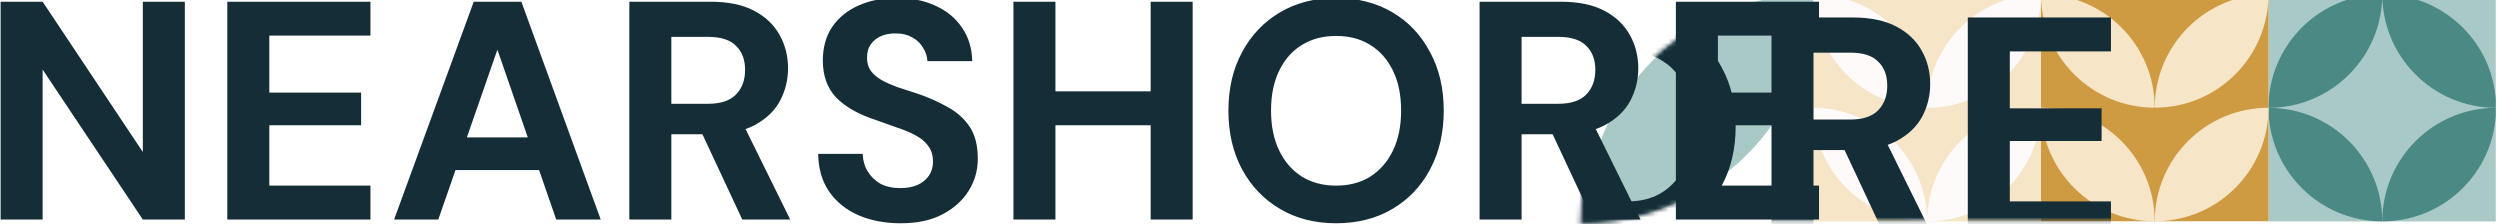
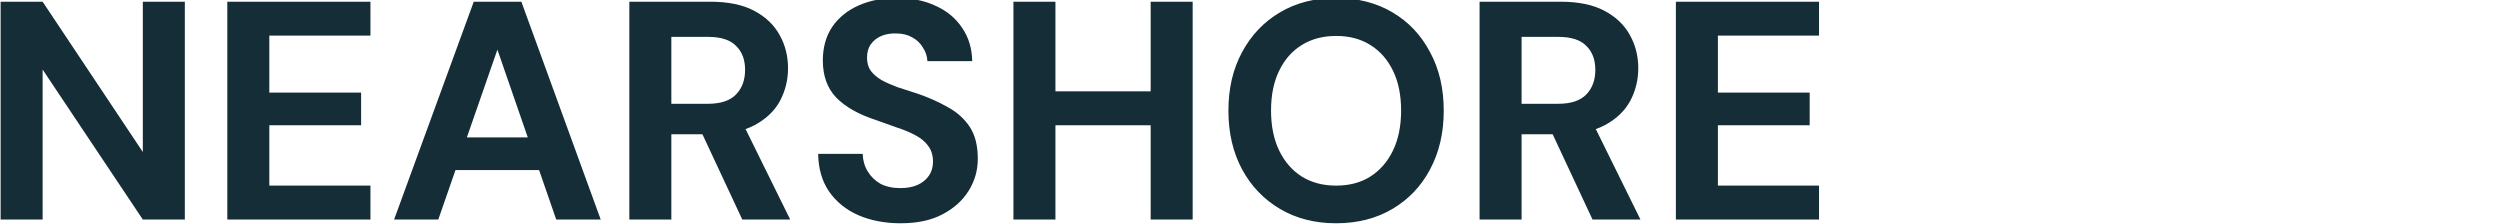
<svg xmlns="http://www.w3.org/2000/svg" width="558" height="50" viewBox="0 0 558 50" fill="none">
  <g clip-path="url(#clip0_3163_1731)">
    <g clip-path="url(#clip1_3163_1731)">
-       <path d="M404.747 -1.28C376.694 -1.28 353.958 21.417 353.958 49.411C382.011 49.411 404.747 26.715 404.747 -1.28Z" fill="#A8C9C6" />
      <path d="M506.333 49.411L557.123 49.411L557.123 -1.28L506.333 -1.28L506.333 49.411Z" fill="#A8C9C6" />
      <path d="M557.123 24.067C543.098 24.067 531.726 12.721 531.726 -1.28C545.755 -1.28 557.123 10.066 557.123 24.067Z" fill="#4A8984" />
      <path d="M557.123 24.068C557.123 38.065 545.755 49.411 531.726 49.411C531.726 35.414 543.094 24.064 557.123 24.064L557.123 24.068Z" fill="#4A8984" />
      <path d="M506.333 24.068C520.358 24.068 531.726 35.414 531.726 49.411C517.701 49.411 506.333 38.065 506.333 24.068Z" fill="#4A8984" />
      <path d="M506.333 24.068C506.333 10.07 517.701 -1.28 531.73 -1.28C531.73 12.717 520.362 24.068 506.333 24.068Z" fill="#4A8984" />
      <path d="M455.543 49.39L506.333 49.39L506.333 -1.302L455.543 -1.302L455.543 49.39Z" fill="#CF9B42" />
      <path d="M455.539 24.05C469.557 24.05 480.927 35.397 480.927 49.39C466.907 49.39 455.539 38.043 455.539 24.05Z" fill="#F6E5C6" />
      <path d="M506.333 24.05C506.333 38.048 494.965 49.39 480.945 49.39C480.945 35.397 492.313 24.05 506.333 24.05Z" fill="#F6E5C6" />
-       <path d="M455.539 -1.302C469.557 -1.302 480.927 10.044 480.927 24.038C466.907 24.038 455.539 12.691 455.539 -1.302Z" fill="#F6E5C6" />
+       <path d="M455.539 -1.302C469.557 -1.302 480.927 10.044 480.927 24.038Z" fill="#F6E5C6" />
      <path d="M506.333 -1.302C506.333 12.691 494.965 24.038 480.945 24.038C480.945 10.044 492.313 -1.302 506.333 -1.302Z" fill="#F6E5C6" />
      <path d="M404.744 49.437L455.532 49.437L455.532 -1.254L404.744 -1.254L404.744 49.437Z" fill="#F6E5C6" />
      <path d="M404.741 24.085C418.759 24.085 430.127 35.431 430.127 49.424C416.108 49.424 404.741 38.078 404.741 24.085Z" fill="#FFFAFA" />
      <path d="M455.532 24.085C455.532 38.078 444.165 49.424 430.146 49.424C430.146 35.431 441.514 24.085 455.532 24.085Z" fill="#FFFAFA" />
      <path d="M404.741 -1.272C418.759 -1.272 430.127 10.075 430.127 24.068C416.108 24.068 404.741 12.721 404.741 -1.272Z" fill="#FFFAFA" />
      <path d="M455.532 -1.272C455.532 12.721 444.165 24.068 430.146 24.068C430.146 10.075 441.514 -1.272 455.532 -1.272Z" fill="#FFFAFA" />
    </g>
    <mask id="mask0_3163_1731" style="mask-type:alpha" maskUnits="userSpaceOnUse" x="352" y="-1" width="173" height="51">
      <path d="M524.603 49.229H394.706L380.269 43.12L380.312 41.874C372.372 46.996 362.901 49.973 352.73 49.973C352.73 22.125 375.441 -0.453 403.464 -0.453C403.464 -0.44 403.463 -0.428 403.463 -0.415L403.563 -0.453H524.603V49.229Z" fill="white" />
    </mask>
    <g mask="url(#mask0_3163_1731)">
      <g filter="url(#filter0_d_3163_1731)">
-         <path d="M0.138 49.065V0.448H9.514L31.878 33.994V0.448H41.254V49.065H31.878L9.514 15.589V49.065H0.138ZM50.735 49.065V0.448H82.683V8.018H60.111V20.728H80.6V28.021H60.111V41.495H82.683V49.065H50.735ZM87.963 49.065L105.742 0.448H116.369L134.079 49.065H124.147L111.021 11.144L97.825 49.065H87.963ZM95.811 38.022L98.311 30.73H123.036L125.467 38.022H95.811ZM140.468 49.065V0.448H158.595C162.53 0.448 165.772 1.119 168.318 2.462C170.865 3.805 172.763 5.611 174.013 7.88C175.263 10.102 175.888 12.579 175.888 15.311C175.888 17.904 175.287 20.335 174.083 22.604C172.879 24.826 170.98 26.632 168.388 28.021C165.841 29.364 162.554 30.035 158.525 30.035H149.844V49.065H140.468ZM165.679 49.065L155.678 27.674H165.818L176.375 49.065H165.679ZM149.844 23.229H158.039C160.864 23.229 162.947 22.534 164.29 21.145C165.633 19.756 166.304 17.927 166.304 15.658C166.304 13.389 165.633 11.607 164.29 10.31C162.993 8.968 160.91 8.296 158.039 8.296H149.844V23.229ZM201.021 49.898C197.502 49.898 194.353 49.297 191.575 48.093C188.843 46.889 186.667 45.129 185.046 42.814C183.472 40.499 182.662 37.698 182.616 34.41H192.547C192.594 35.846 192.964 37.142 193.659 38.3C194.353 39.457 195.302 40.383 196.506 41.078C197.756 41.726 199.238 42.05 200.951 42.05C202.433 42.05 203.706 41.819 204.771 41.356C205.882 40.846 206.739 40.152 207.341 39.272C207.943 38.392 208.244 37.351 208.244 36.147C208.244 34.758 207.896 33.6 207.202 32.674C206.554 31.748 205.628 30.961 204.424 30.313C203.266 29.665 201.9 29.086 200.326 28.576C198.798 28.021 197.178 27.442 195.464 26.84C191.621 25.59 188.681 23.923 186.644 21.84C184.653 19.756 183.657 17.001 183.657 13.575C183.657 10.658 184.352 8.157 185.741 6.074C187.176 3.99 189.144 2.393 191.644 1.282C194.145 0.17 196.992 -0.385 200.187 -0.385C203.475 -0.385 206.345 0.193 208.799 1.351C211.3 2.462 213.267 4.083 214.703 6.213C216.184 8.343 216.948 10.843 216.995 13.714H206.994C206.947 12.649 206.623 11.653 206.021 10.727C205.466 9.755 204.678 8.991 203.66 8.435C202.641 7.833 201.437 7.532 200.048 7.532C198.844 7.486 197.733 7.671 196.715 8.088C195.742 8.505 194.955 9.13 194.353 9.963C193.798 10.75 193.52 11.746 193.52 12.95C193.52 14.107 193.798 15.079 194.353 15.867C194.955 16.654 195.765 17.348 196.784 17.95C197.803 18.506 199.006 19.038 200.396 19.548C201.785 20.011 203.289 20.497 204.91 21.006C207.318 21.84 209.54 22.835 211.577 23.993C213.615 25.104 215.235 26.562 216.439 28.368C217.643 30.174 218.245 32.558 218.245 35.522C218.245 38.068 217.573 40.43 216.231 42.606C214.888 44.782 212.943 46.541 210.397 47.884C207.896 49.227 204.771 49.898 201.021 49.898ZM256.827 49.065V0.448H266.203V49.065H256.827ZM226.198 49.065V0.448H235.574V49.065H226.198ZM234.255 28.021V20.451H258.424V28.021H234.255ZM298.211 49.898C293.489 49.898 289.322 48.834 285.71 46.704C282.098 44.574 279.274 41.633 277.237 37.883C275.199 34.086 274.181 29.711 274.181 24.756C274.181 19.802 275.199 15.45 277.237 11.699C279.274 7.903 282.098 4.939 285.71 2.809C289.322 0.68 293.489 -0.385 298.211 -0.385C302.981 -0.385 307.171 0.68 310.782 2.809C314.394 4.939 317.195 7.903 319.186 11.699C321.223 15.45 322.242 19.802 322.242 24.756C322.242 29.711 321.223 34.086 319.186 37.883C317.195 41.633 314.394 44.574 310.782 46.704C307.171 48.834 302.981 49.898 298.211 49.898ZM298.211 41.495C301.175 41.495 303.721 40.823 305.851 39.48C308.027 38.091 309.717 36.147 310.921 33.647C312.125 31.146 312.727 28.183 312.727 24.756C312.727 21.284 312.125 18.321 310.921 15.867C309.717 13.366 308.027 11.445 305.851 10.102C303.721 8.759 301.175 8.088 298.211 8.088C295.294 8.088 292.748 8.759 290.572 10.102C288.395 11.445 286.705 13.366 285.502 15.867C284.298 18.321 283.696 21.284 283.696 24.756C283.696 28.183 284.298 31.146 285.502 33.647C286.705 36.147 288.395 38.091 290.572 39.48C292.748 40.823 295.294 41.495 298.211 41.495ZM330.242 49.065V0.448H348.369C352.304 0.448 355.546 1.119 358.092 2.462C360.639 3.805 362.537 5.611 363.787 7.88C365.037 10.102 365.662 12.579 365.662 15.311C365.662 17.904 365.061 20.335 363.857 22.604C362.653 24.826 360.754 26.632 358.162 28.021C355.615 29.364 352.328 30.035 348.299 30.035H339.618V49.065H330.242ZM355.453 49.065L345.452 27.674H355.592L366.149 49.065H355.453ZM339.618 23.229H347.813C350.638 23.229 352.721 22.534 354.064 21.145C355.407 19.756 356.078 17.927 356.078 15.658C356.078 13.389 355.407 11.607 354.064 10.31C352.767 8.968 350.684 8.296 347.813 8.296H339.618V23.229ZM374.056 49.065V0.448H406.005V8.018H383.433V20.728H403.921V28.021H383.433V41.495H406.005V49.065H374.056Z" fill="#142D36" />
-       </g>
+         </g>
    </g>
    <path d="M0.138 49V0.383H9.514L31.878 33.929V0.383H41.254V49H31.878L9.514 15.524V49H0.138ZM50.735 49V0.383H82.684V7.953H60.111V20.663H80.6V27.956H60.111V41.43H82.684V49H50.735ZM87.963 49L105.742 0.383H116.369L134.079 49H124.147L111.021 11.079L97.825 49H87.963ZM95.811 37.957L98.311 30.665H123.036L125.467 37.957H95.811ZM140.468 49V0.383H158.595C162.53 0.383 165.772 1.055 168.318 2.397C170.865 3.74 172.763 5.546 174.013 7.815C175.263 10.037 175.889 12.514 175.889 15.246C175.889 17.839 175.287 20.27 174.083 22.538C172.879 24.761 170.981 26.567 168.388 27.956C165.841 29.299 162.554 29.97 158.525 29.97H149.844V49H140.468ZM165.679 49L155.678 27.609H165.818L176.375 49H165.679ZM149.844 23.164H158.039C160.864 23.164 162.947 22.469 164.29 21.08C165.633 19.691 166.304 17.862 166.304 15.593C166.304 13.325 165.633 11.542 164.29 10.245C162.993 8.903 160.91 8.231 158.039 8.231H149.844V23.164ZM201.021 49.833C197.502 49.833 194.353 49.231 191.575 48.028C188.843 46.824 186.667 45.064 185.047 42.749C183.472 40.434 182.662 37.633 182.616 34.346H192.547C192.594 35.781 192.964 37.077 193.659 38.235C194.353 39.392 195.302 40.318 196.506 41.013C197.756 41.661 199.238 41.985 200.951 41.985C202.433 41.985 203.706 41.754 204.771 41.291C205.882 40.781 206.739 40.087 207.341 39.207C207.943 38.327 208.244 37.286 208.244 36.082C208.244 34.693 207.896 33.535 207.202 32.609C206.554 31.683 205.628 30.896 204.424 30.248C203.266 29.6 201.9 29.021 200.326 28.512C198.798 27.956 197.178 27.377 195.464 26.775C191.621 25.525 188.681 23.858 186.644 21.775C184.653 19.691 183.657 16.936 183.657 13.51C183.657 10.593 184.352 8.092 185.741 6.009C187.176 3.925 189.144 2.328 191.645 1.217C194.145 0.105 196.992 -0.45 200.187 -0.45C203.475 -0.45 206.345 0.128 208.799 1.286C211.3 2.397 213.267 4.018 214.703 6.148C216.184 8.278 216.948 10.778 216.995 13.649H206.994C206.947 12.584 206.623 11.588 206.021 10.662C205.466 9.69 204.678 8.926 203.66 8.37C202.641 7.768 201.437 7.467 200.048 7.467C198.844 7.421 197.733 7.606 196.715 8.023C195.742 8.44 194.955 9.065 194.353 9.898C193.798 10.685 193.52 11.681 193.52 12.885C193.52 14.042 193.798 15.014 194.353 15.802C194.955 16.589 195.765 17.283 196.784 17.885C197.803 18.441 199.007 18.973 200.396 19.483C201.785 19.946 203.289 20.432 204.91 20.941C207.318 21.775 209.54 22.77 211.577 23.928C213.615 25.039 215.235 26.497 216.439 28.303C217.643 30.109 218.245 32.493 218.245 35.457C218.245 38.003 217.574 40.365 216.231 42.541C214.888 44.717 212.943 46.477 210.397 47.819C207.896 49.162 204.771 49.833 201.021 49.833ZM256.827 49V0.383H266.203V49H256.827ZM226.198 49V0.383H235.574V49H226.198ZM234.255 27.956V20.386H258.424V27.956H234.255ZM298.212 49.833C293.489 49.833 289.322 48.769 285.71 46.639C282.099 44.509 279.274 41.569 277.237 37.818C275.2 34.021 274.181 29.646 274.181 24.692C274.181 19.737 275.2 15.385 277.237 11.634C279.274 7.838 282.099 4.874 285.71 2.745C289.322 0.615 293.489 -0.45 298.212 -0.45C302.981 -0.45 307.171 0.615 310.782 2.745C314.394 4.874 317.195 7.838 319.186 11.634C321.224 15.385 322.242 19.737 322.242 24.692C322.242 29.646 321.224 34.021 319.186 37.818C317.195 41.569 314.394 44.509 310.782 46.639C307.171 48.769 302.981 49.833 298.212 49.833ZM298.212 41.43C301.175 41.43 303.721 40.758 305.851 39.416C308.028 38.026 309.718 36.082 310.921 33.581C312.125 31.081 312.727 28.118 312.727 24.692C312.727 21.219 312.125 18.256 310.921 15.802C309.718 13.301 308.028 11.38 305.851 10.037C303.721 8.694 301.175 8.023 298.212 8.023C295.295 8.023 292.748 8.694 290.572 10.037C288.396 11.38 286.706 13.301 285.502 15.802C284.298 18.256 283.696 21.219 283.696 24.692C283.696 28.118 284.298 31.081 285.502 33.581C286.706 36.082 288.396 38.026 290.572 39.416C292.748 40.758 295.295 41.43 298.212 41.43ZM330.242 49V0.383H348.369C352.304 0.383 355.546 1.055 358.092 2.397C360.639 3.74 362.537 5.546 363.787 7.815C365.037 10.037 365.663 12.514 365.663 15.246C365.663 17.839 365.061 20.27 363.857 22.538C362.653 24.761 360.755 26.567 358.162 27.956C355.615 29.299 352.328 29.97 348.299 29.97H339.618V49H330.242ZM355.453 49L345.452 27.609H355.592L366.149 49H355.453ZM339.618 23.164H347.813C350.638 23.164 352.721 22.469 354.064 21.08C355.407 19.691 356.078 17.862 356.078 15.593C356.078 13.325 355.407 11.542 354.064 10.245C352.767 8.903 350.684 8.231 347.813 8.231H339.618V23.164ZM374.057 49V0.383H406.005V7.953H383.433V20.663H403.921V27.956H383.433V41.43H406.005V49H374.057Z" fill="#142D36" />
  </g>
  <defs>
    <filter id="filter0_d_3163_1731" x="0.138" y="-5.566" width="479.659" height="67.554" filterUnits="userSpaceOnUse" color-interpolation-filters="sRGB">
      <feFlood flood-opacity="0" result="BackgroundImageFix" />
      <feColorMatrix in="SourceAlpha" type="matrix" values="0 0 0 0 0 0 0 0 0 0 0 0 0 0 0 0 0 0 127 0" result="hardAlpha" />
      <feOffset dx="65.157" dy="3.454" />
      <feGaussianBlur stdDeviation="4.318" />
      <feComposite in2="hardAlpha" operator="out" />
      <feColorMatrix type="matrix" values="0 0 0 0 0 0 0 0 0 0.12 0 0 0 0 0.111 0 0 0 0.35 0" />
      <feBlend mode="normal" in2="BackgroundImageFix" result="effect1_dropShadow_3163_1731" />
      <feBlend mode="normal" in="SourceGraphic" in2="effect1_dropShadow_3163_1731" result="shape" />
    </filter>
    <clipPath id="clip0_3163_1731">
      <rect width="557" height="50" fill="white" transform="translate(0.053)" />
    </clipPath>
    <clipPath id="clip1_3163_1731">
-       <rect width="49.89" height="203.987" fill="white" transform="translate(557.534 -0.453) rotate(90)" />
-     </clipPath>
+       </clipPath>
  </defs>
</svg>